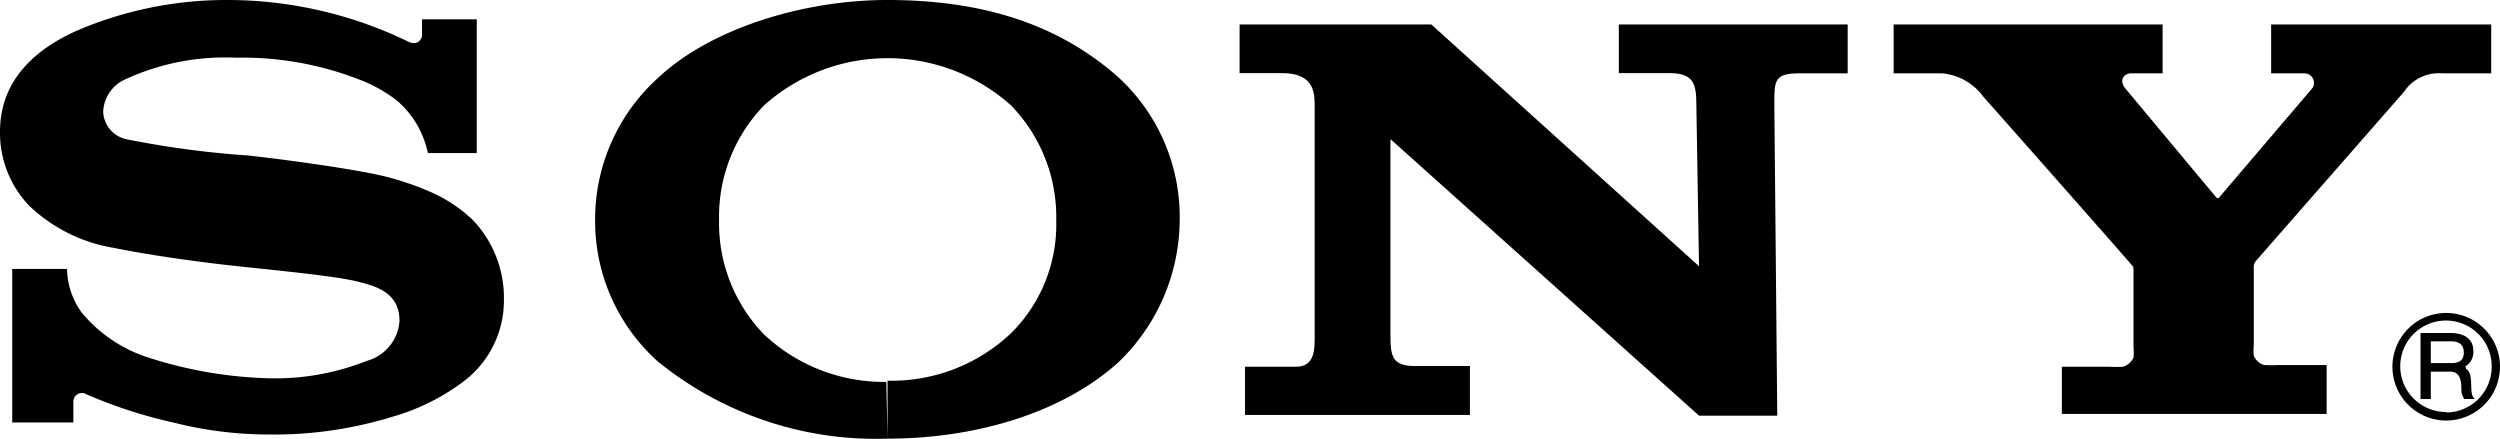
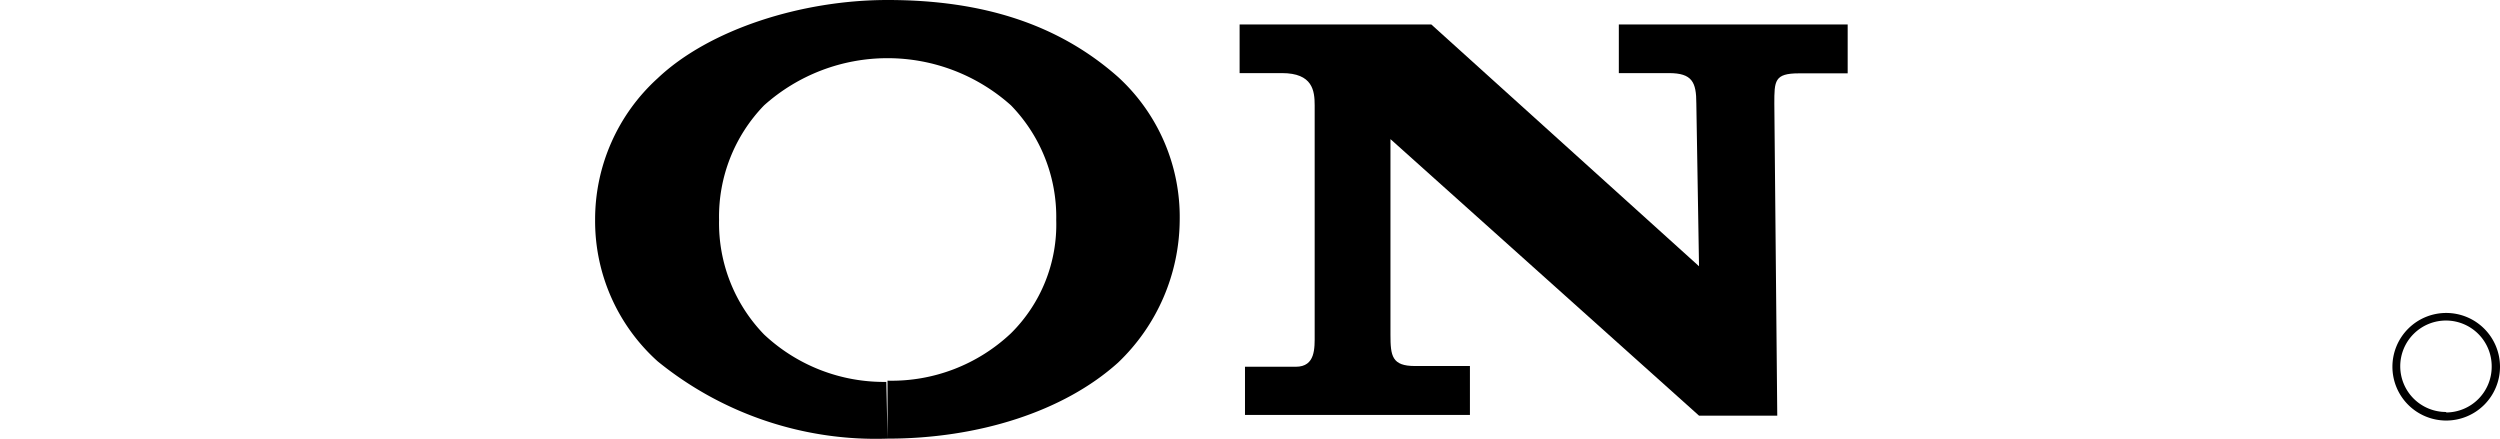
<svg xmlns="http://www.w3.org/2000/svg" viewBox="0 0 102.25 17.94">
  <defs>
    <style>.a{fill:none;}.b{clip-path:url(#a);}</style>
    <clipPath id="a" transform="translate(0 0)">
      <rect class="a" width="102.25" height="17.94" />
    </clipPath>
  </defs>
  <g class="b">
    <path d="M36.3,17.94a14.14,14.14,0,0,1-9.4-3.16A7.71,7.71,0,0,1,24.34,9a7.79,7.79,0,0,1,2.56-5.8C29,1.21,32.77,0,36.3,0c3.91,0,7,1,9.43,3.15A7.76,7.76,0,0,1,48.25,9a8.12,8.12,0,0,1-2.52,5.83C43.5,16.84,40,17.94,36.3,17.94V15.57a7.11,7.11,0,0,0,5.05-1.94A6.26,6.26,0,0,0,43.2,9a6.55,6.55,0,0,0-1.85-4.69,7.57,7.57,0,0,0-10.1,0A6.54,6.54,0,0,0,29.41,9a6.54,6.54,0,0,0,1.84,4.68,7.16,7.16,0,0,0,5,1.94Z" transform="translate(0 0)" />
-     <path d="M9.32,0A15.51,15.51,0,0,0,3.2,1.23C1.44,2,0,3.28,0,5.39a4.31,4.31,0,0,0,1.17,3,6.53,6.53,0,0,0,3.5,1.75c1,.21,3,.53,5.07.75s4,.41,4.86.62c.65.17,1.74.39,1.74,1.61A1.82,1.82,0,0,1,15,14.76a10.15,10.15,0,0,1-4.06.71,17.46,17.46,0,0,1-4.82-.83,5.85,5.85,0,0,1-2.79-1.87A3.17,3.17,0,0,1,2.74,11H.5v6.28H3v-.85a.35.35,0,0,1,.54-.3A19.86,19.86,0,0,0,7.17,17.3a15.74,15.74,0,0,0,3.78.47A16.37,16.37,0,0,0,16,17.06a8.89,8.89,0,0,0,3-1.49,4.13,4.13,0,0,0,1.61-3.3A4.61,4.61,0,0,0,19.34,9a6,6,0,0,0-1.62-1.1,11.74,11.74,0,0,0-2-.69c-1.28-.31-4.19-.7-5.57-.85a38.56,38.56,0,0,1-5-.67,1.2,1.2,0,0,1-.93-1.12,1.52,1.52,0,0,1,.85-1.3,9.75,9.75,0,0,1,4.58-.91,13.16,13.16,0,0,1,5.31,1,6,6,0,0,1,1.27.75A3.85,3.85,0,0,1,17.5,6.26h2V.79H17.26v.64c0,.2-.21.47-.61.25A16.94,16.94,0,0,0,9.32,0" transform="translate(0 0)" />
    <path d="M58.54,1l10.95,9.89-.11-6.66c0-.87-.17-1.24-1.12-1.24H66.21V1h9.36V3h-2c-1,0-1,.31-1,1.24L72.69,17h-3.2L56.87,5.69v8c0,.87.06,1.28,1,1.28h2.25v2h-9.2V15H53c.81,0,.77-.77.77-1.32V4.31c0-.6-.08-1.32-1.34-1.32H50.7V1Z" transform="translate(0 0)" />
-     <path d="M86.27,15a5.12,5.12,0,0,0,.56,0,.69.69,0,0,0,.43-.38,2.15,2.15,0,0,0,0-.43s0-3,0-3.15,0-.11-.14-.28-5.74-6.52-6-6.8A2.35,2.35,0,0,0,79.45,3h-2V1h11V3H87.17c-.31,0-.51.29-.25.61l3.73,4.47s.06.06.11,0l3.82-4.48A.39.39,0,0,0,94.25,3H92.89V1h9V3h-2a1.71,1.71,0,0,0-1.57.76l-6.06,6.92a.4.4,0,0,0-.08.29v3.15a2.18,2.18,0,0,0,0,.43.66.66,0,0,0,.43.38,4.8,4.8,0,0,0,.55,0h2v2H84.33V15Z" transform="translate(0 0)" />
    <path d="M100.05,16.85A1.87,1.87,0,1,1,101.91,15a1.87,1.87,0,0,1-1.86,1.87v.33a2.2,2.2,0,1,0-2.2-2.2,2.2,2.2,0,0,0,2.2,2.2Z" transform="translate(0 0)" />
-     <path d="M100.85,15a0,0,0,0,0,0,.07c.17.11.21.31.22.61s0,.55.17.64h-.45a.69.69,0,0,1-.12-.35c0-.3,0-.81-.52-.77h-.74v-.35h.85c.25,0,.51-.06.51-.43s-.26-.46-.52-.46h-.83v2.36H99v-2.7h1.22c.4,0,.94.13.94.74a.68.68,0,0,1-.35.64" transform="translate(0 0)" />
  </g>
</svg>